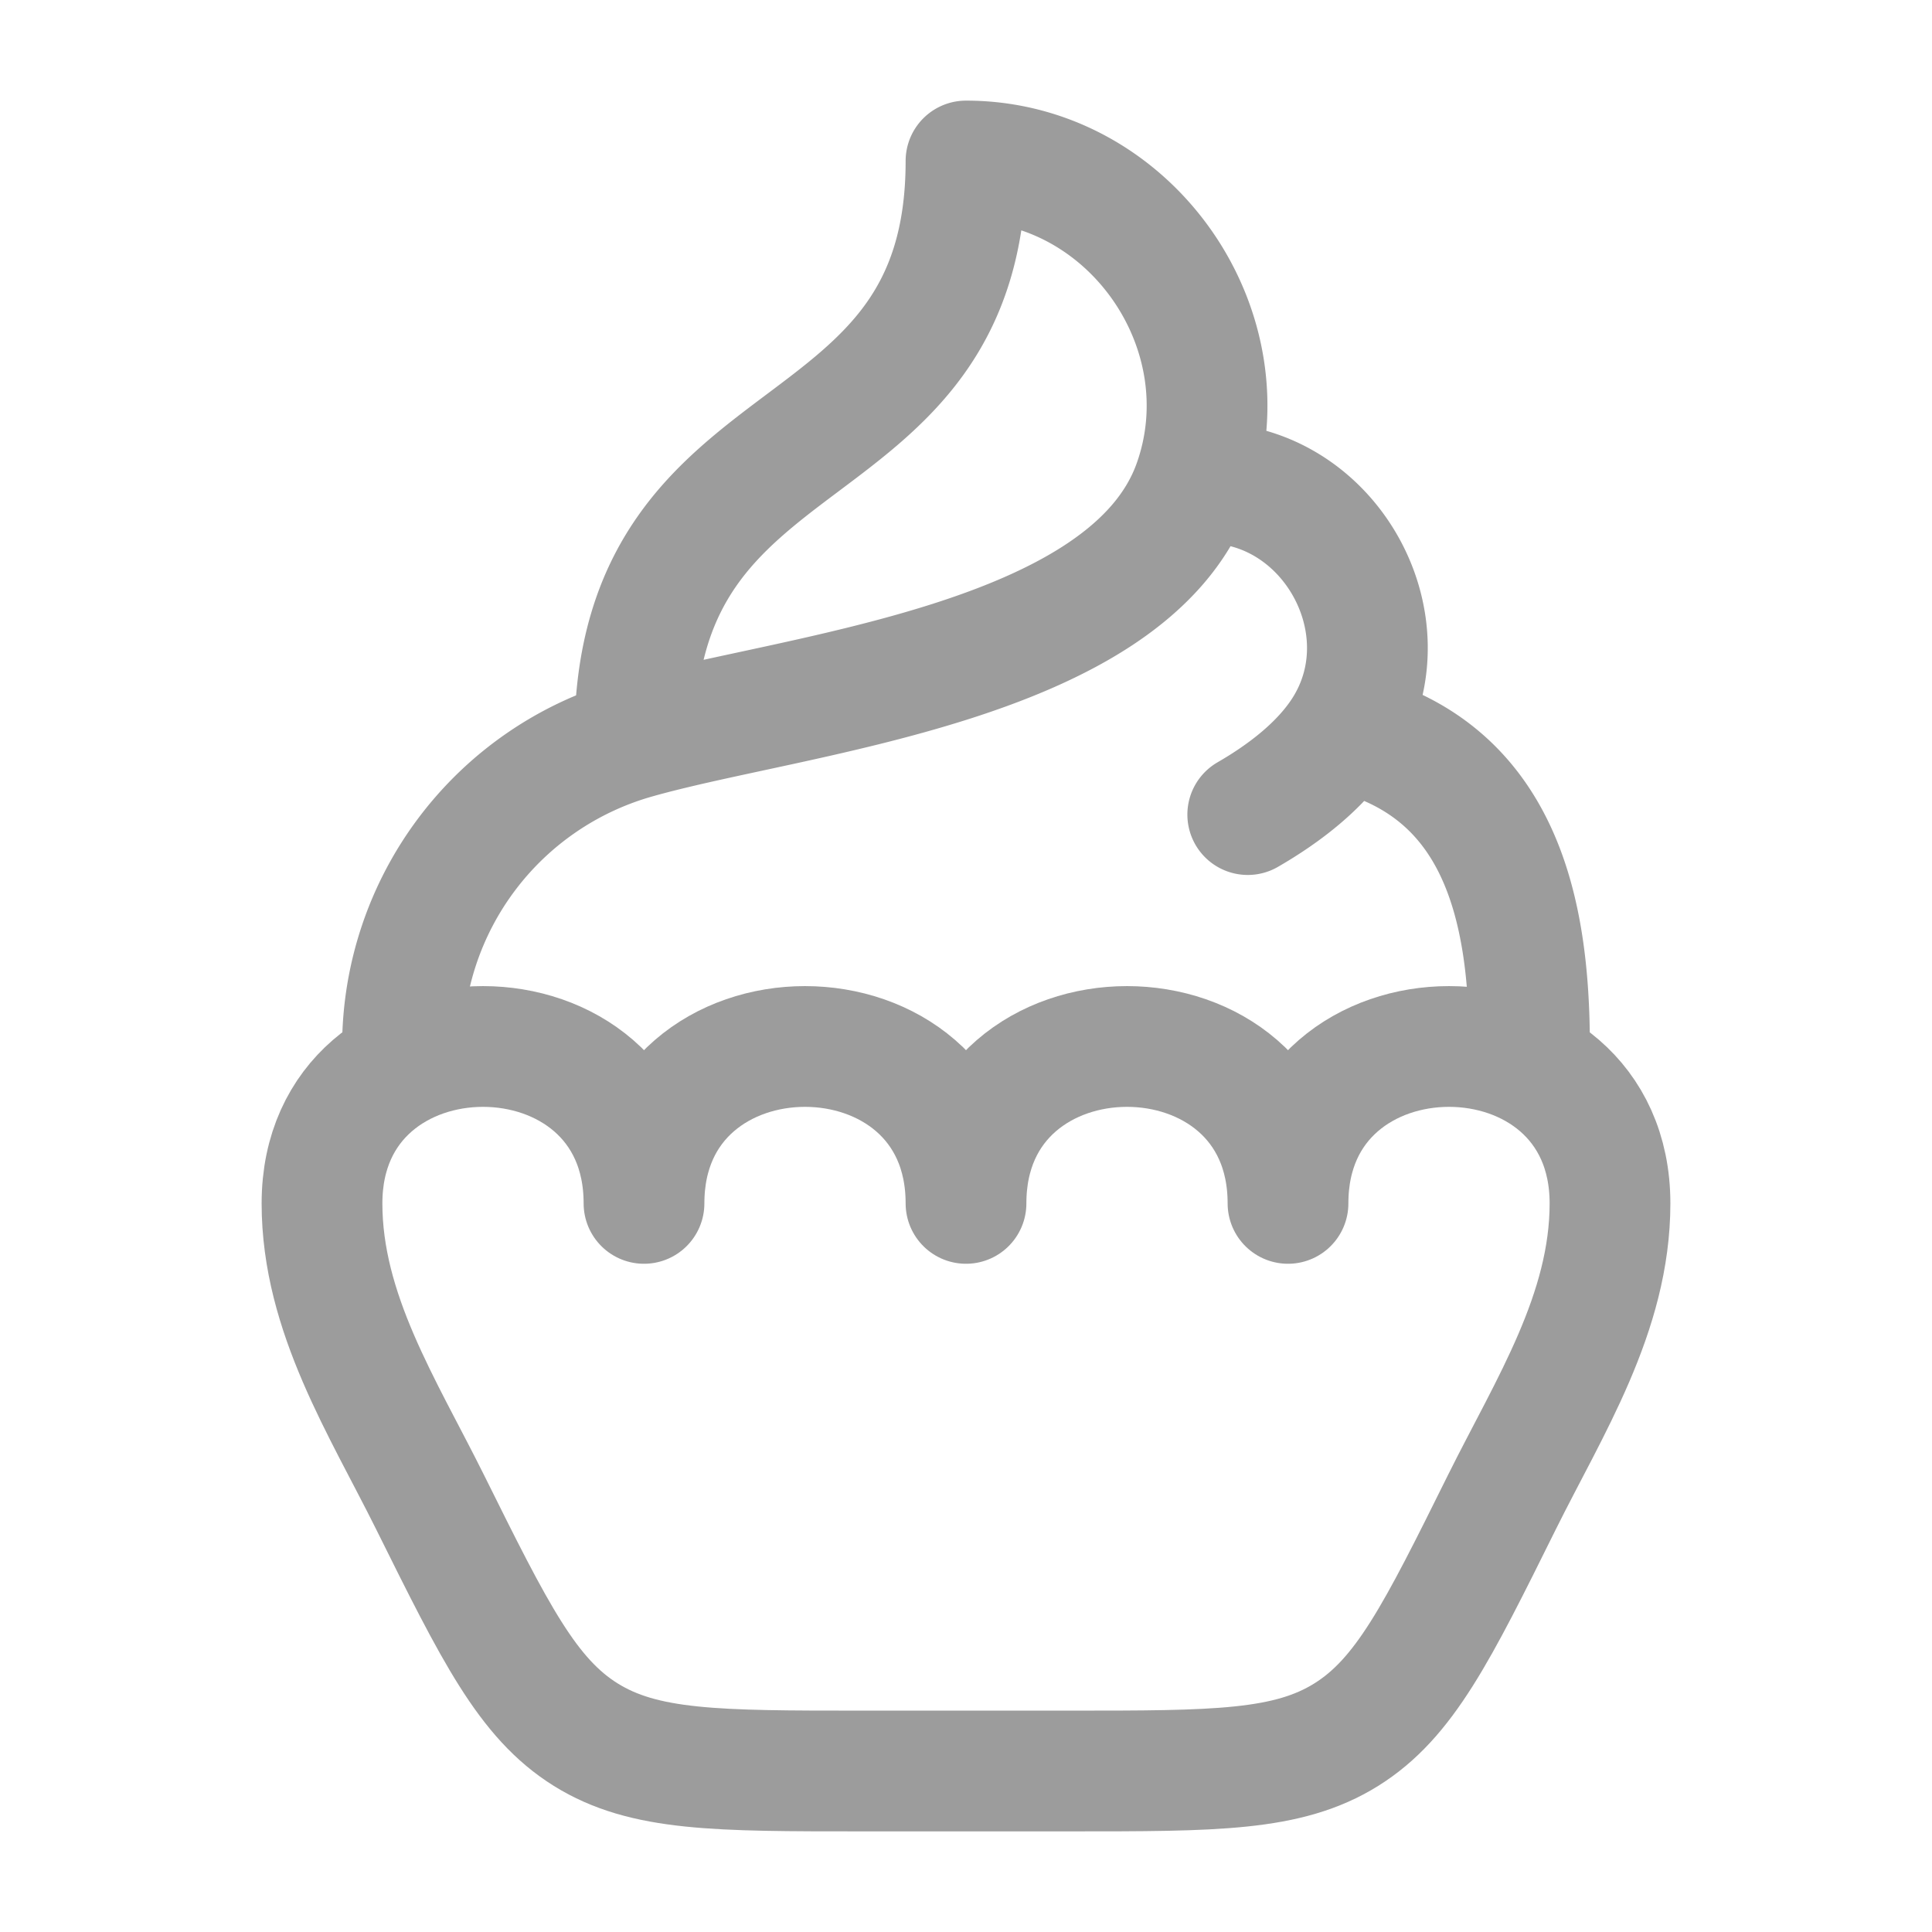
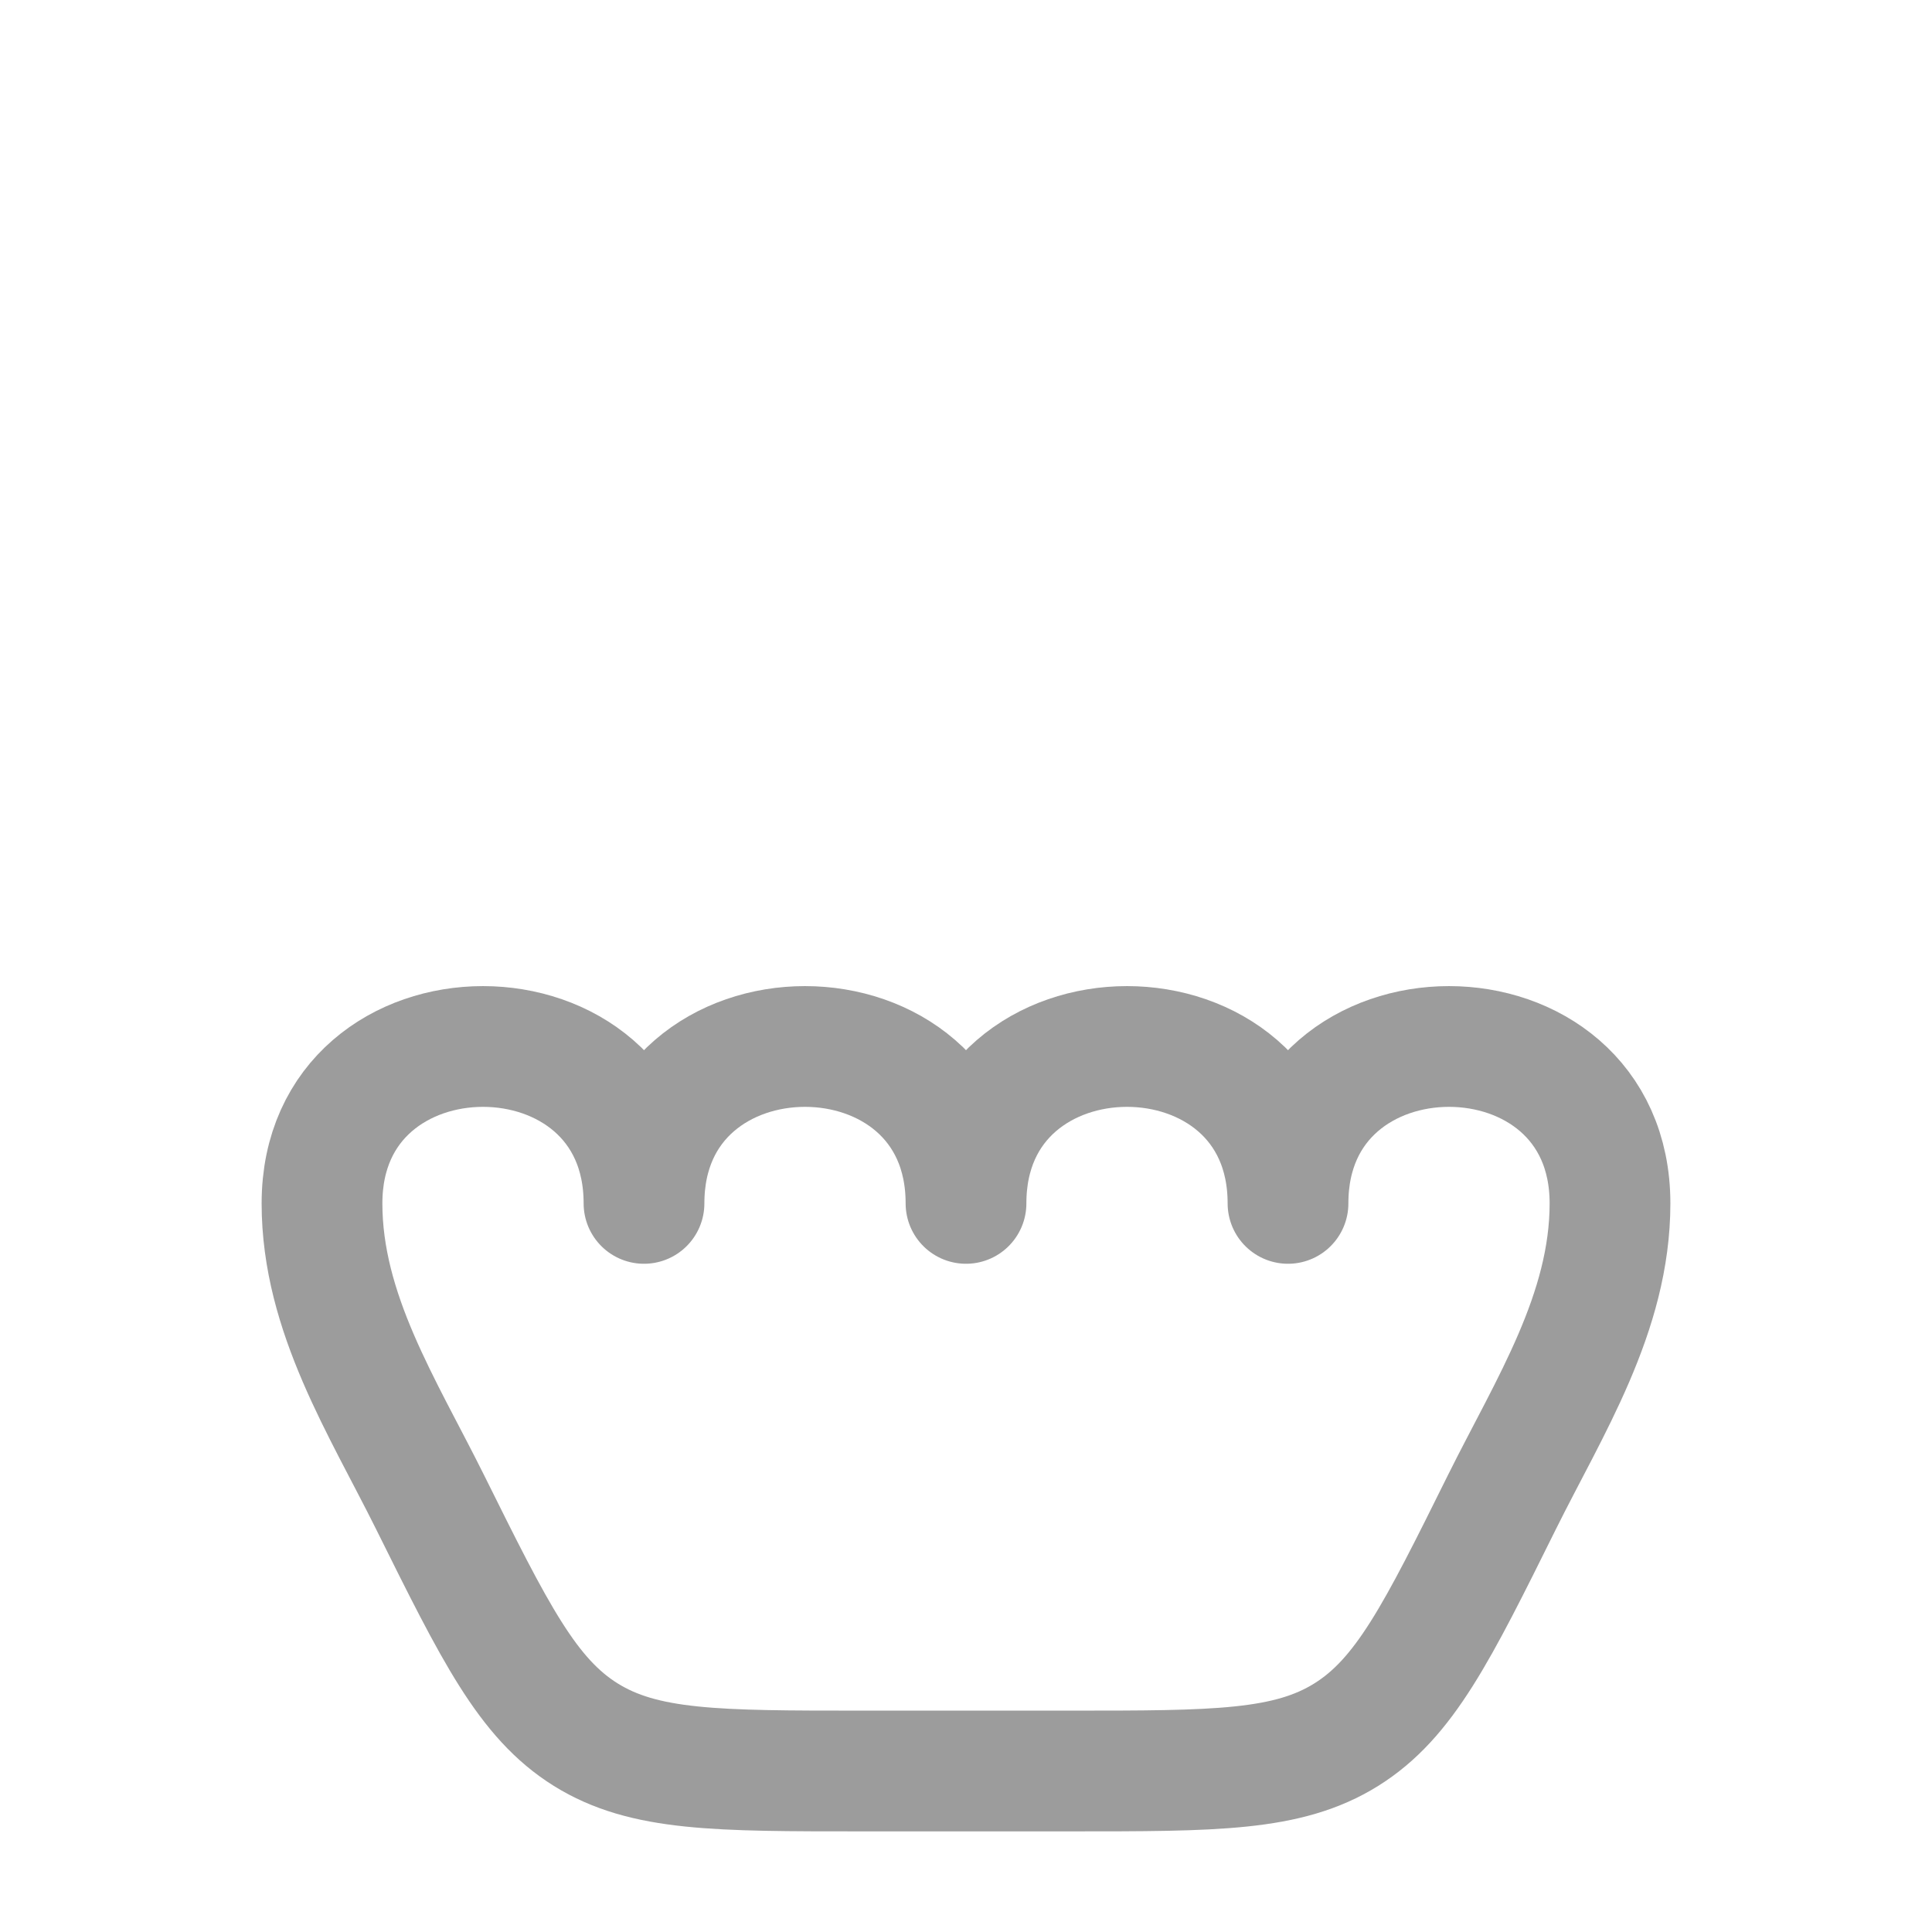
<svg xmlns="http://www.w3.org/2000/svg" width="1em" height="1em" viewBox="0 0 24 24">
  <g fill="none" stroke="#9c9c9c" stroke-linecap="round" stroke-linejoin="round" stroke-width="1.5" color="#9c9c9c">
-     <path d="M7.885 9.176A3.98 3.98 0 0 0 5 13m2.885-3.824c1.97-.563 6.142-.925 6.942-3.169M7.885 9.176C7.885 5 12 6 12 2c2.047 0 3.503 2.11 2.827 4.007m0 0c1.627-.14 2.717 1.731 1.858 3.071m0 0c-.274.427-.724.775-1.185 1.041m1.185-1.04C18.642 9.534 19 11.293 19 13" />
    <path d="M16 14.949c0-2.599 4-2.599 4 0c0 1.362-.755 2.529-1.342 3.71c-.806 1.626-1.21 2.438-1.935 2.89S15.096 22 13.292 22h-2.584c-1.804 0-2.706 0-3.431-.451c-.725-.452-1.128-1.264-1.935-2.89C4.755 17.478 4 16.311 4 14.949c0-2.599 4-2.599 4 0c0-2.599 4-2.599 4 0c0-2.599 4-2.599 4 0" />
  </g>
</svg>